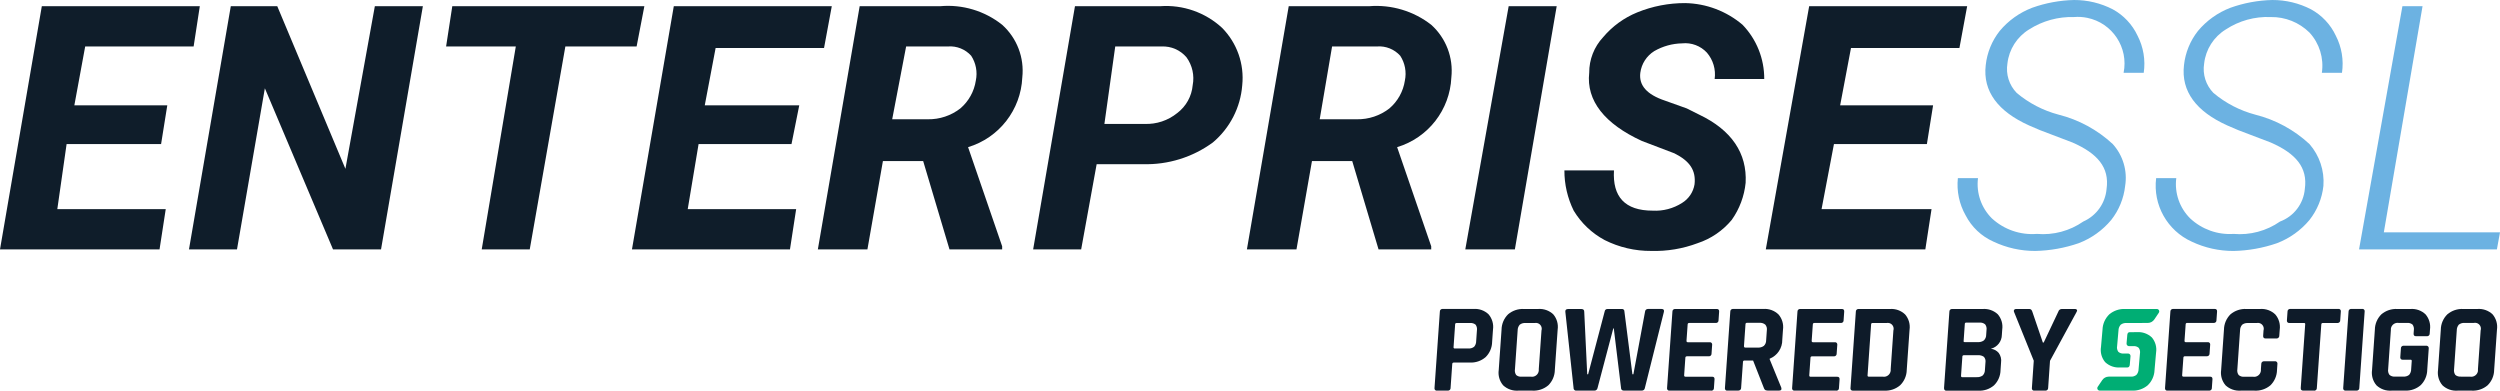
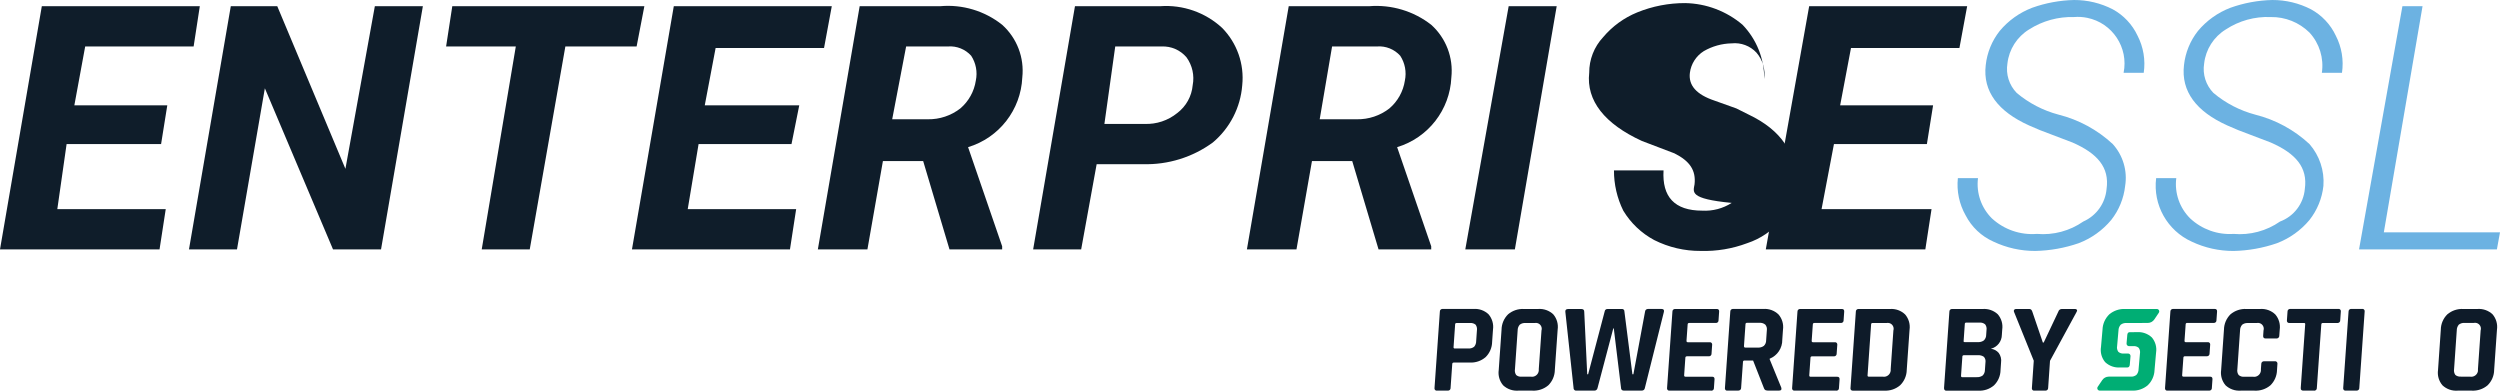
<svg xmlns="http://www.w3.org/2000/svg" version="1.1" id="Layer_1" x="0px" y="0px" width="191.957px" height="30px" viewBox="0 0 191.957 30" style="enable-background:new 0 0 191.957 30;" xml:space="preserve">
  <style type="text/css">
	.st0{fill:#0F1D2A;}
	.st1{fill:#6CB2E2;}
	.st2{fill:#0E1B29;}
	.st3{fill:#00AE74;}
</style>
  <g>
    <polygon class="st0" points="12.369,11.061 5.114,11.061 4.401,16.056 12.726,16.056 12.25,19.148 0,19.148 3.211,0.476    15.342,0.476 14.867,3.568 6.541,3.568 5.709,8.087 12.845,8.087  " />
    <polygon class="st0" points="29.257,19.148 25.57,19.148 20.337,6.779 18.197,19.148 14.51,19.148 17.721,0.476 21.289,0.476    26.522,12.964 28.782,0.476 32.469,0.476  " />
    <polygon class="st0" points="48.881,3.568 43.41,3.568 40.675,19.148 36.988,19.148 39.605,3.568 34.253,3.568 34.728,0.476    49.476,0.476  " />
    <polygon class="st0" points="60.774,11.061 53.639,11.061 52.806,16.056 61.131,16.056 60.656,19.148 48.524,19.148 51.736,0.476    63.867,0.476 63.272,3.687 54.947,3.687 54.114,8.087 61.369,8.087  " />
    <polygon class="st0" points="116.316,19.148 112.51,19.148 115.84,0.476 119.527,0.476  " />
    <polygon class="st0" points="147.952,11.061 140.816,11.061 139.865,16.056 148.309,16.056 147.833,19.148 135.583,19.148    138.913,0.476 151.044,0.476 150.45,3.687 142.124,3.687 141.292,8.087 148.428,8.087  " />
    <path class="st1" d="M161.748,14.51c0.238-1.665-0.714-2.735-2.617-3.568l-2.498-0.951l-0.833-0.357   c-2.379-1.07-3.568-2.617-3.33-4.638c0.104-0.955,0.475-1.862,1.07-2.617c0.666-0.799,1.526-1.413,2.498-1.784   c1.031-0.369,2.116-0.57,3.211-0.595c1.034-0.004,2.054,0.241,2.973,0.714c0.833,0.454,1.5,1.163,1.903,2.022   c0.454,0.878,0.62,1.877,0.476,2.854h-1.546c0.394-1.937-0.856-3.828-2.794-4.222c-0.333-0.068-0.674-0.088-1.012-0.06   c-1.219-0.037-2.421,0.295-3.449,0.951c-0.929,0.568-1.544,1.534-1.665,2.617c-0.134,0.824,0.131,1.662,0.714,2.26   c0.935,0.784,2.031,1.353,3.211,1.665c1.556,0.391,2.987,1.168,4.163,2.26c0.787,0.871,1.137,2.052,0.951,3.211   c-0.104,0.955-0.475,1.862-1.07,2.617c-0.666,0.799-1.526,1.413-2.498,1.784c-1.072,0.37-2.196,0.571-3.33,0.595   c-1.11,0.004-2.207-0.239-3.211-0.714c-0.924-0.41-1.679-1.123-2.141-2.022c-0.49-0.866-0.698-1.864-0.595-2.854h1.546   c-0.143,1.141,0.253,2.284,1.07,3.092c0.934,0.859,2.184,1.29,3.449,1.189c1.264,0.111,2.527-0.226,3.568-0.951   C160.97,16.563,161.654,15.605,161.748,14.51" />
    <path class="st1" d="M176.971,14.51c0.238-1.665-0.714-2.735-2.617-3.568l-2.498-0.951l-0.833-0.357   c-2.379-1.07-3.568-2.617-3.33-4.638c0.104-0.955,0.475-1.862,1.07-2.617c0.666-0.799,1.526-1.413,2.498-1.784   c1.031-0.369,2.116-0.57,3.211-0.595c1.034-0.004,2.054,0.241,2.973,0.714c0.833,0.454,1.5,1.163,1.903,2.022   c0.454,0.878,0.62,1.877,0.476,2.854h-1.546c0.167-1.122-0.183-2.259-0.951-3.092c-0.791-0.78-1.863-1.209-2.973-1.189   c-1.221-0.053-2.428,0.28-3.449,0.951c-0.929,0.568-1.544,1.534-1.665,2.617c-0.134,0.824,0.131,1.662,0.714,2.26   c0.935,0.784,2.031,1.353,3.211,1.665c1.556,0.391,2.987,1.168,4.163,2.26c0.771,0.885,1.156,2.041,1.07,3.211   c-0.104,0.955-0.475,1.862-1.07,2.617c-0.666,0.799-1.526,1.413-2.498,1.784c-1.072,0.37-2.196,0.571-3.33,0.595   c-1.11,0.004-2.207-0.239-3.211-0.714c-1.881-0.851-2.99-2.827-2.735-4.876h1.546c-0.143,1.141,0.253,2.284,1.07,3.092   c0.898,0.839,2.103,1.27,3.33,1.189c1.264,0.111,2.527-0.226,3.568-0.951C176.132,16.613,176.873,15.64,176.971,14.51" />
    <polygon class="st1" points="183.037,17.84 191.957,17.84 191.719,19.148 181.134,19.148 184.464,0.476 186.01,0.476  " />
    <path class="st0" d="M68.505,9.158h2.735c0.903,0.016,1.785-0.278,2.498-0.833c0.641-0.547,1.063-1.307,1.189-2.141   c0.138-0.657,0.01-1.341-0.357-1.903c-0.451-0.502-1.111-0.766-1.784-0.714h-3.211L68.505,9.158z M70.884,12.369h-3.092   l-1.189,6.779h-3.806l3.211-18.672h6.184c1.71-0.153,3.414,0.358,4.757,1.427c1.136,1.021,1.711,2.526,1.546,4.044   c-0.11,2.487-1.78,4.633-4.163,5.352l2.617,7.612v0.238h-4.044L70.884,12.369z" />
    <path class="st0" d="M84.799,9.515h3.092c0.906,0.035,1.794-0.261,2.498-0.833c0.682-0.513,1.114-1.291,1.189-2.141   c0.144-0.749-0.028-1.524-0.476-2.141c-0.472-0.556-1.174-0.863-1.903-0.833h-3.568L84.799,9.515z M84.204,12.607l-1.189,6.541   h-3.687l3.211-18.672h6.541c1.748-0.126,3.469,0.477,4.757,1.665c1.146,1.163,1.713,2.776,1.546,4.4   c-0.131,1.711-0.946,3.297-2.26,4.4c-1.55,1.133-3.433,1.718-5.352,1.665L84.204,12.607z" />
    <path class="st0" d="M101.33,9.158h2.854c0.903,0.016,1.785-0.278,2.498-0.833c0.641-0.547,1.063-1.307,1.189-2.141   c0.138-0.657,0.01-1.341-0.357-1.903c-0.451-0.502-1.111-0.766-1.784-0.714h-3.449L101.33,9.158z M103.828,12.369h-3.092   l-1.189,6.779h-3.806l3.211-18.672h6.184c1.708-0.136,3.406,0.374,4.757,1.427c1.136,1.021,1.711,2.526,1.546,4.044   c-0.11,2.487-1.78,4.633-4.163,5.352l2.617,7.612v0.238h-4.044L103.828,12.369z" />
-     <path class="st0" d="M130.112,14.153c0.119-1.07-0.357-1.784-1.546-2.379l-2.498-0.951c-2.854-1.308-4.282-3.092-4.044-5.233   c-0.006-1.015,0.377-1.994,1.07-2.735c0.705-0.837,1.603-1.49,2.617-1.903c1.171-0.476,2.423-0.718,3.687-0.714   c1.615,0.031,3.17,0.619,4.4,1.665c1.077,1.117,1.674,2.611,1.665,4.163h-3.806c0.101-0.728-0.116-1.464-0.595-2.022   c-0.486-0.524-1.192-0.789-1.903-0.714c-0.752,0.014-1.489,0.219-2.141,0.595c-0.588,0.367-0.981,0.978-1.07,1.665   c-0.119,0.951,0.476,1.665,1.903,2.141l1.665,0.595l0.951,0.476c2.498,1.189,3.687,2.973,3.568,5.233   c-0.103,1.028-0.472,2.012-1.07,2.854c-0.688,0.828-1.594,1.447-2.617,1.784c-1.139,0.428-2.351,0.63-3.568,0.595   c-1.238,0.009-2.461-0.277-3.568-0.833c-0.982-0.525-1.804-1.306-2.379-2.26c-0.474-0.962-0.718-2.02-0.714-3.092h3.806   c-0.119,2.022,0.833,3.092,2.973,3.092c0.797,0.044,1.587-0.164,2.26-0.595C129.669,15.264,130.016,14.744,130.112,14.153" />
+     <path class="st0" d="M130.112,14.153c0.119-1.07-0.357-1.784-1.546-2.379l-2.498-0.951c-2.854-1.308-4.282-3.092-4.044-5.233   c-0.006-1.015,0.377-1.994,1.07-2.735c0.705-0.837,1.603-1.49,2.617-1.903c1.171-0.476,2.423-0.718,3.687-0.714   c1.615,0.031,3.17,0.619,4.4,1.665c1.077,1.117,1.674,2.611,1.665,4.163c0.101-0.728-0.116-1.464-0.595-2.022   c-0.486-0.524-1.192-0.789-1.903-0.714c-0.752,0.014-1.489,0.219-2.141,0.595c-0.588,0.367-0.981,0.978-1.07,1.665   c-0.119,0.951,0.476,1.665,1.903,2.141l1.665,0.595l0.951,0.476c2.498,1.189,3.687,2.973,3.568,5.233   c-0.103,1.028-0.472,2.012-1.07,2.854c-0.688,0.828-1.594,1.447-2.617,1.784c-1.139,0.428-2.351,0.63-3.568,0.595   c-1.238,0.009-2.461-0.277-3.568-0.833c-0.982-0.525-1.804-1.306-2.379-2.26c-0.474-0.962-0.718-2.02-0.714-3.092h3.806   c-0.119,2.022,0.833,3.092,2.973,3.092c0.797,0.044,1.587-0.164,2.26-0.595C129.669,15.264,130.016,14.744,130.112,14.153" />
  </g>
  <g>
    <path class="st2" d="M111.166,29.994h-0.827c-0.091,0.015-0.177-0.047-0.192-0.138c0-0.002-0.001-0.003-0.001-0.005   c-0.005-0.022-0.005-0.045,0-0.067l0.41-5.857c-0.006-0.108,0.077-0.2,0.185-0.206c0,0,0,0,0.001,0h2.414   c0.422-0.028,0.837,0.123,1.143,0.416c0.275,0.325,0.398,0.753,0.337,1.174l-0.066,0.937c-0.006,0.442-0.186,0.864-0.501,1.174   c-0.334,0.289-0.767,0.438-1.209,0.416h-1.228c-0.077,0-0.119,0.034-0.124,0.106l-0.129,1.843c0.007,0.107-0.075,0.199-0.182,0.206   c0,0,0,0-0.001,0L111.166,29.994z M111.705,26.757h1.034c0.161,0.014,0.321-0.033,0.449-0.131c0.103-0.119,0.158-0.271,0.157-0.429   l0.057-0.819c0.027-0.155-0.007-0.314-0.096-0.444c-0.119-0.1-0.274-0.148-0.429-0.131h-1.034   c-0.055-0.008-0.107,0.031-0.114,0.087c0,0,0,0,0,0c-0.001,0.007-0.001,0.013,0,0.02l-0.121,1.746   c-0.009,0.047,0.022,0.093,0.069,0.103C111.686,26.759,111.695,26.759,111.705,26.757z" />
    <path class="st2" d="M117.666,29.994h-1.091c-0.427,0.031-0.848-0.117-1.161-0.41c-0.277-0.326-0.4-0.756-0.337-1.18l0.216-3.09   c0.006-0.444,0.186-0.868,0.501-1.18c0.339-0.287,0.775-0.433,1.218-0.41h1.091c0.427-0.031,0.848,0.117,1.161,0.41   c0.277,0.326,0.4,0.756,0.337,1.18l-0.216,3.09c-0.006,0.444-0.186,0.868-0.501,1.18C118.545,29.871,118.109,30.018,117.666,29.994   z M116.843,28.921h0.693c0.283,0.053,0.556-0.133,0.609-0.416c0.01-0.051,0.012-0.103,0.006-0.155l0.209-2.974   c0.073-0.238-0.061-0.491-0.299-0.564c0,0-0.001,0-0.001,0c-0.076-0.023-0.157-0.026-0.234-0.009h-0.691   c-0.161-0.016-0.322,0.031-0.449,0.131c-0.104,0.124-0.16,0.282-0.157,0.444l-0.207,2.974c-0.028,0.154,0.006,0.313,0.094,0.443   C116.534,28.895,116.689,28.941,116.843,28.921z" />
    <path class="st2" d="M122.414,29.994h-1.364c-0.109,0.016-0.211-0.059-0.227-0.169c0,0,0-0.001,0-0.001   c-0.001-0.012-0.001-0.024,0-0.036l-0.633-5.857c-0.01-0.136,0.063-0.204,0.219-0.204h1.014c0.143,0,0.221,0.069,0.219,0.204   l0.229,4.807h0.069l1.274-4.835c0.013-0.107,0.108-0.184,0.216-0.176h1.093c0.095-0.016,0.184,0.048,0.2,0.143v0.021l0.617,4.845   h0.077l0.893-4.797c0.002-0.122,0.103-0.219,0.224-0.217h1.038c0.155,0,0.218,0.071,0.189,0.214l-1.463,5.85   c-0.011,0.121-0.116,0.212-0.237,0.204h-1.374c-0.107,0.013-0.205-0.063-0.219-0.17c0,0,0,0,0,0v-0.034l-0.557-4.571h-0.039   l-1.207,4.571C122.647,29.911,122.538,30.001,122.414,29.994z" />
    <path class="st2" d="M131.385,29.994h-3.19c-0.092,0.014-0.178-0.049-0.193-0.141c0-0.001,0-0.002,0-0.002   c-0.004-0.021-0.004-0.042,0-0.063l0.411-5.857c-0.006-0.107,0.075-0.199,0.182-0.206c0,0,0,0,0.001,0   c0.012-0.001,0.024-0.001,0.036,0h3.188c0.13,0,0.19,0.069,0.18,0.204l-0.046,0.663c0.007,0.106-0.072,0.197-0.177,0.206h-2.07   c-0.078,0-0.119,0.036-0.124,0.107l-0.089,1.267c0,0.071,0.031,0.107,0.109,0.107h1.667c0.091-0.015,0.177,0.047,0.192,0.138   c0,0.002,0.001,0.003,0.001,0.005c0.005,0.022,0.005,0.045,0,0.067l-0.046,0.663c0.006,0.108-0.077,0.2-0.185,0.206   c0,0,0,0-0.001,0h-1.7c-0.078,0-0.119,0.036-0.124,0.107l-0.094,1.354c0,0.071,0.031,0.107,0.109,0.107h2.044   c0.13,0,0.19,0.069,0.18,0.204l-0.046,0.663c0.008,0.105-0.071,0.197-0.176,0.206c0,0-0.001,0-0.001,0   C131.41,30,131.397,29.998,131.385,29.994z" />
    <path class="st2" d="M133.468,29.994h-0.829c-0.091,0.015-0.177-0.047-0.192-0.138c0-0.002-0.001-0.003-0.001-0.005   c-0.005-0.022-0.005-0.045,0-0.067l0.41-5.857c-0.006-0.108,0.077-0.2,0.185-0.206c0,0,0,0,0.001,0h2.353   c0.429-0.03,0.85,0.123,1.16,0.42c0.282,0.324,0.408,0.755,0.347,1.18l-0.053,0.76c0.011,0.642-0.375,1.224-0.97,1.463v0.039   l0.891,2.176c0.049,0.156-0.013,0.233-0.181,0.233H135.8c-0.085,0.006-0.171-0.007-0.25-0.039c-0.059-0.038-0.1-0.098-0.116-0.166   l-0.827-2.106h-0.653c-0.059-0.009-0.114,0.032-0.123,0.091v0.016l-0.143,2c0.002,0.108-0.085,0.197-0.193,0.199c0,0,0,0,0,0   L133.468,29.994z M134.011,26.689h0.956c0.166,0.012,0.332-0.034,0.467-0.131c0.116-0.112,0.18-0.267,0.176-0.429l0.053-0.76   c0.027-0.156-0.014-0.316-0.114-0.439c-0.125-0.106-0.287-0.157-0.45-0.143h-0.961c-0.057-0.006-0.108,0.035-0.114,0.091   c-0.001,0.006-0.001,0.011,0,0.017l-0.117,1.677c0,0.081,0.033,0.117,0.106,0.117V26.689z" />
    <path class="st2" d="M140.987,29.994h-3.19c-0.092,0.014-0.178-0.049-0.193-0.141c0-0.001,0-0.002,0-0.002   c-0.004-0.021-0.004-0.042,0-0.063l0.41-5.857c-0.006-0.108,0.077-0.2,0.185-0.206c0,0,0,0,0.001,0h3.223   c0.129,0,0.19,0.069,0.18,0.204l-0.046,0.663c0.007,0.106-0.072,0.197-0.177,0.206h-2.063c-0.077,0-0.119,0.036-0.123,0.107   l-0.089,1.267c0,0.071,0.031,0.107,0.109,0.107h1.664c0.091-0.015,0.177,0.047,0.192,0.138c0,0.002,0.001,0.003,0.001,0.005   c0.005,0.022,0.005,0.045,0,0.067l-0.047,0.666c0.006,0.108-0.077,0.2-0.185,0.206c0,0,0,0-0.001,0h-1.7   c-0.078,0-0.12,0.036-0.124,0.107l-0.094,1.354c0,0.071,0.031,0.107,0.109,0.107h2.038c0.13,0,0.19,0.069,0.18,0.204l-0.046,0.663   c0.006,0.106-0.075,0.196-0.181,0.201c0,0,0,0-0.001,0C141.008,30,140.997,29.998,140.987,29.994z" />
    <path class="st2" d="M142.087,29.788l0.41-5.857c-0.006-0.108,0.077-0.2,0.185-0.206c0,0,0,0,0.001,0h2.441   c0.426-0.03,0.845,0.121,1.154,0.416c0.279,0.323,0.404,0.752,0.343,1.174l-0.216,3.09c-0.007,0.443-0.189,0.866-0.506,1.176   c-0.337,0.289-0.771,0.437-1.214,0.414h-2.407c-0.091,0.015-0.177-0.047-0.192-0.138c0-0.002-0.001-0.003-0.001-0.005   C142.082,29.831,142.082,29.81,142.087,29.788z M143.494,28.921h1.063c0.284,0.053,0.557-0.134,0.61-0.418   c0.01-0.051,0.011-0.102,0.006-0.154l0.207-2.974c0.073-0.238-0.061-0.491-0.299-0.564c0,0-0.001,0-0.001,0   c-0.076-0.023-0.157-0.026-0.234-0.009h-1.063c-0.056-0.008-0.107,0.031-0.114,0.087c0,0,0,0,0,0c-0.001,0.007-0.001,0.013,0,0.02   l-0.273,3.91C143.388,28.886,143.423,28.921,143.494,28.921L143.494,28.921z" />
    <path class="st2" d="M149.269,29.788l0.41-5.857c-0.006-0.108,0.077-0.2,0.185-0.206c0,0,0,0,0.001,0h2.373   c0.427-0.031,0.848,0.117,1.161,0.41c0.276,0.323,0.399,0.75,0.337,1.17l-0.027,0.4c-0.004,0.508-0.351,0.95-0.844,1.073   c0.233,0.027,0.448,0.141,0.601,0.319c0.155,0.212,0.22,0.476,0.181,0.736l-0.04,0.584c-0.007,0.441-0.187,0.861-0.501,1.17   c-0.335,0.287-0.768,0.434-1.208,0.41h-2.428c-0.091,0.017-0.178-0.042-0.195-0.133c0,0,0-0.001,0-0.001   C149.266,29.839,149.265,29.813,149.269,29.788z M150.673,28.96h1.093c0.168,0.013,0.335-0.033,0.473-0.13   c0.11-0.116,0.171-0.269,0.17-0.429l0.04-0.571c0.028-0.153-0.015-0.31-0.116-0.429c-0.136-0.098-0.303-0.142-0.47-0.126h-1.073   c-0.057-0.006-0.108,0.035-0.114,0.091c-0.001,0.005-0.001,0.011,0,0.016l-0.103,1.474c0,0.073,0.027,0.107,0.1,0.107   L150.673,28.96z M150.861,26.269h1c0.166,0.012,0.332-0.034,0.467-0.131c0.115-0.113,0.179-0.268,0.177-0.429l0.026-0.38   c0.025-0.152-0.015-0.308-0.11-0.429c-0.125-0.1-0.285-0.147-0.444-0.131h-1c-0.057-0.006-0.108,0.035-0.114,0.091   c-0.001,0.006-0.001,0.011,0,0.017l-0.09,1.296C150.756,26.233,150.79,26.269,150.861,26.269z" />
    <path class="st2" d="M157.037,29.994h-0.829c-0.091,0.015-0.177-0.047-0.192-0.138c0-0.002-0.001-0.003-0.001-0.005   c-0.005-0.022-0.005-0.045,0-0.067l0.143-2.087l-1.521-3.764c-0.021-0.047-0.016-0.101,0.014-0.143   c0.033-0.044,0.087-0.069,0.143-0.064h1.033c0.104,0,0.177,0.069,0.22,0.204l0.808,2.37h0.067l1.121-2.37   c0.03-0.114,0.13-0.197,0.249-0.204h1.033c0.055-0.008,0.109,0.015,0.143,0.059c0.027,0.039,0.021,0.091-0.016,0.156l-2.047,3.764   l-0.143,2.087c0.003,0.107-0.081,0.197-0.188,0.2c-0.001,0-0.002,0-0.003,0L157.037,29.994z" />
    <path class="st2" d="M169.628,29.994h-3.197c-0.091,0.015-0.177-0.047-0.192-0.138c0-0.002-0.001-0.003-0.001-0.005   c-0.005-0.022-0.005-0.045,0-0.067l0.41-5.857c-0.006-0.108,0.077-0.2,0.185-0.206c0,0,0,0,0.001,0h3.218   c0.13,0,0.19,0.069,0.181,0.204l-0.047,0.663c0.008,0.105-0.07,0.197-0.174,0.206h-2.067c-0.059-0.009-0.114,0.032-0.123,0.091   v0.016l-0.089,1.267c0,0.071,0.031,0.107,0.11,0.107h1.667c0.091-0.015,0.177,0.047,0.192,0.138c0,0.002,0.001,0.003,0.001,0.005   c0.005,0.022,0.005,0.045,0,0.067l-0.046,0.663c0.006,0.108-0.077,0.2-0.185,0.206c0,0,0,0-0.001,0h-1.701   c-0.077,0-0.119,0.036-0.123,0.107l-0.096,1.354c0,0.071,0.031,0.107,0.11,0.107h2.038c0.13,0,0.19,0.069,0.18,0.204l-0.046,0.663   c0.007,0.105-0.072,0.197-0.178,0.204c0,0-0.001,0-0.001,0C169.647,29.996,169.637,29.996,169.628,29.994z" />
    <path class="st2" d="M173.107,29.994h-1.063c-0.427,0.031-0.848-0.117-1.161-0.41c-0.277-0.326-0.4-0.756-0.337-1.18l0.216-3.09   c0.006-0.444,0.186-0.868,0.501-1.18c0.339-0.287,0.775-0.433,1.219-0.41h1.063c0.427-0.03,0.846,0.121,1.156,0.416   c0.278,0.324,0.403,0.752,0.343,1.174l-0.033,0.459c0.006,0.113-0.08,0.209-0.192,0.216c0,0,0,0-0.001,0h-0.857   c-0.137,0-0.2-0.071-0.189-0.214l0.027-0.4c0.073-0.238-0.061-0.491-0.3-0.564c-0.076-0.023-0.157-0.026-0.234-0.008h-0.663   c-0.159-0.013-0.318,0.034-0.444,0.131c-0.107,0.123-0.164,0.281-0.161,0.444l-0.207,2.974c-0.029,0.155,0.007,0.315,0.1,0.443   c0.118,0.102,0.274,0.149,0.429,0.131h0.663c0.284,0.053,0.557-0.134,0.61-0.418c0.01-0.051,0.011-0.102,0.006-0.154l0.029-0.401   c-0.007-0.11,0.076-0.206,0.186-0.214c0.011-0.001,0.022-0.001,0.033,0h0.819c0.095-0.016,0.185,0.047,0.201,0.142c0,0,0,0,0,0.001   c0.005,0.023,0.005,0.047,0,0.07l-0.031,0.459c-0.008,0.443-0.19,0.866-0.507,1.176C173.986,29.874,173.55,30.02,173.107,29.994z" />
    <path class="st2" d="M177.675,29.994h-0.817c-0.143,0-0.21-0.069-0.2-0.204l0.341-4.885c0.012-0.047-0.016-0.094-0.063-0.106   c-0.012-0.002-0.024-0.002-0.036,0h-1.111c-0.091,0.015-0.177-0.047-0.192-0.138c0-0.002-0.001-0.003-0.001-0.005   c-0.005-0.022-0.005-0.045,0-0.067l0.046-0.663c-0.006-0.108,0.077-0.2,0.185-0.206c0,0,0,0,0.001,0h3.714   c0.091-0.015,0.177,0.047,0.192,0.138c0,0.002,0.001,0.003,0.001,0.005c0.005,0.022,0.005,0.045,0,0.067l-0.046,0.663   c0.006,0.108-0.077,0.2-0.185,0.206c0,0,0,0-0.001,0h-1.143c-0.078,0-0.119,0.036-0.124,0.107l-0.343,4.885   c0.006,0.107-0.075,0.199-0.182,0.206c0,0,0,0-0.001,0L177.675,29.994z" />
    <path class="st2" d="M181.564,23.929l-0.41,5.857c0.006,0.108-0.077,0.2-0.185,0.206c0,0,0,0-0.001,0h-0.857   c-0.091,0.015-0.177-0.047-0.192-0.138c0-0.002-0.001-0.003-0.001-0.005c-0.005-0.022-0.005-0.045,0-0.067l0.41-5.857   c-0.006-0.108,0.077-0.2,0.185-0.206c0,0,0,0,0.001,0h0.857c0.092-0.014,0.178,0.049,0.193,0.141c0,0.001,0,0.002,0,0.002   C181.568,23.884,181.568,23.907,181.564,23.929z" />
-     <path class="st2" d="M184.668,29.994h-1.038c-0.427,0.033-0.848-0.116-1.16-0.41c-0.277-0.326-0.4-0.756-0.337-1.18l0.216-3.09   c0.005-0.444,0.186-0.868,0.501-1.18c0.339-0.287,0.774-0.433,1.217-0.41h1.034c0.422-0.028,0.837,0.123,1.143,0.416   c0.275,0.325,0.398,0.753,0.337,1.174l-0.02,0.286c0.008,0.11-0.074,0.207-0.184,0.216c-0.012,0.001-0.024,0.001-0.036,0h-0.827   c-0.143,0-0.2-0.071-0.19-0.214l0.017-0.233c0.027-0.155-0.007-0.314-0.096-0.444c-0.119-0.1-0.274-0.148-0.429-0.131h-0.634   c-0.284-0.048-0.553,0.143-0.602,0.427c-0.008,0.048-0.01,0.097-0.004,0.145l-0.207,2.974c-0.028,0.155,0.008,0.315,0.1,0.443   c0.118,0.102,0.274,0.149,0.429,0.131h0.633c0.161,0.016,0.322-0.031,0.449-0.131c0.104-0.124,0.16-0.281,0.157-0.443l0.043-0.614   c0.012-0.047-0.016-0.094-0.063-0.106c-0.012-0.002-0.024-0.002-0.036,0h-0.586c-0.092,0.014-0.178-0.049-0.193-0.141   c0-0.001,0-0.002,0-0.002c-0.004-0.021-0.004-0.042,0-0.063l0.047-0.663c-0.006-0.107,0.075-0.199,0.182-0.206c0,0,0,0,0.001,0   c0.012-0.001,0.024-0.001,0.036,0h1.706c0.1-0.016,0.195,0.052,0.211,0.152c0,0,0,0,0,0c0.005,0.023,0.005,0.047,0,0.07   l-0.114,1.628c-0.007,0.442-0.187,0.864-0.501,1.176C185.538,29.86,185.108,30.011,184.668,29.994z" />
    <path class="st2" d="M189.786,29.994h-1.088c-0.427,0.033-0.848-0.116-1.16-0.41c-0.278-0.326-0.401-0.756-0.339-1.18l0.213-3.09   c0.005-0.444,0.186-0.868,0.503-1.18c0.339-0.287,0.774-0.433,1.217-0.41h1.093c0.427-0.031,0.848,0.117,1.16,0.41   c0.277,0.326,0.4,0.756,0.339,1.18l-0.216,3.09c-0.005,0.444-0.186,0.868-0.503,1.18C190.666,29.872,190.229,30.019,189.786,29.994   z M188.964,28.921h0.691c0.284,0.052,0.556-0.136,0.608-0.42c0.001-0.003,0.001-0.006,0.001-0.009c0.007-0.05,0.007-0.101,0-0.151   l0.207-2.974c0.073-0.238-0.061-0.491-0.3-0.564c-0.076-0.023-0.157-0.026-0.234-0.008h-0.693   c-0.161-0.014-0.321,0.033-0.449,0.131c-0.104,0.124-0.16,0.282-0.157,0.444l-0.207,2.974c-0.027,0.154,0.007,0.313,0.096,0.443   c0.119,0.1,0.274,0.146,0.429,0.127L188.964,28.921z" />
    <g>
      <path class="st3" d="M164.919,24.797c0.2-0.003,0.385-0.104,0.496-0.27l0.34-0.506c0.062-0.079,0.049-0.194-0.031-0.257    c0,0,0,0-0.001,0c-0.032-0.025-0.071-0.039-0.111-0.039h-2.428c-0.446-0.023-0.884,0.123-1.226,0.41    c-0.318,0.308-0.505,0.727-0.521,1.17l0,0l-0.116,1.33l0,0c-0.07,0.418,0.046,0.845,0.317,1.17c0.31,0.293,0.728,0.442,1.153,0.41    h0.559c0.106,0,0.169-0.086,0.18-0.204l0.056-0.653c0.013-0.104-0.06-0.199-0.164-0.213c-0.001,0-0.002,0-0.003,0h-0.339    c-0.155,0.018-0.31-0.03-0.429-0.131c-0.091-0.129-0.125-0.29-0.093-0.444l0.104-1.193c0.001-0.164,0.062-0.322,0.17-0.444    c0.127-0.097,0.286-0.144,0.446-0.131L164.919,24.797z" />
      <path class="st3" d="M163.52,25.506c-0.113,0-0.17,0.086-0.18,0.204l-0.057,0.653c-0.012,0.106,0.064,0.202,0.17,0.214h0.336    c0.155-0.018,0.311,0.029,0.429,0.131c0.091,0.129,0.124,0.289,0.093,0.443l-0.104,1.193c0,0.164-0.06,0.322-0.17,0.444    c-0.127,0.099-0.286,0.146-0.446,0.131h-1.681c-0.2,0.003-0.385,0.104-0.496,0.27l-0.341,0.507    c-0.062,0.08-0.047,0.195,0.033,0.256c0,0,0.001,0,0.001,0.001c0.032,0.024,0.07,0.038,0.11,0.039h2.47    c0.445,0.024,0.883-0.123,1.224-0.41c0.318-0.308,0.505-0.726,0.521-1.168l0,0l0.117-1.33l0,0c0.069-0.418-0.048-0.845-0.319-1.17    c-0.309-0.294-0.728-0.443-1.153-0.41L163.52,25.506z" />
    </g>
  </g>
</svg>